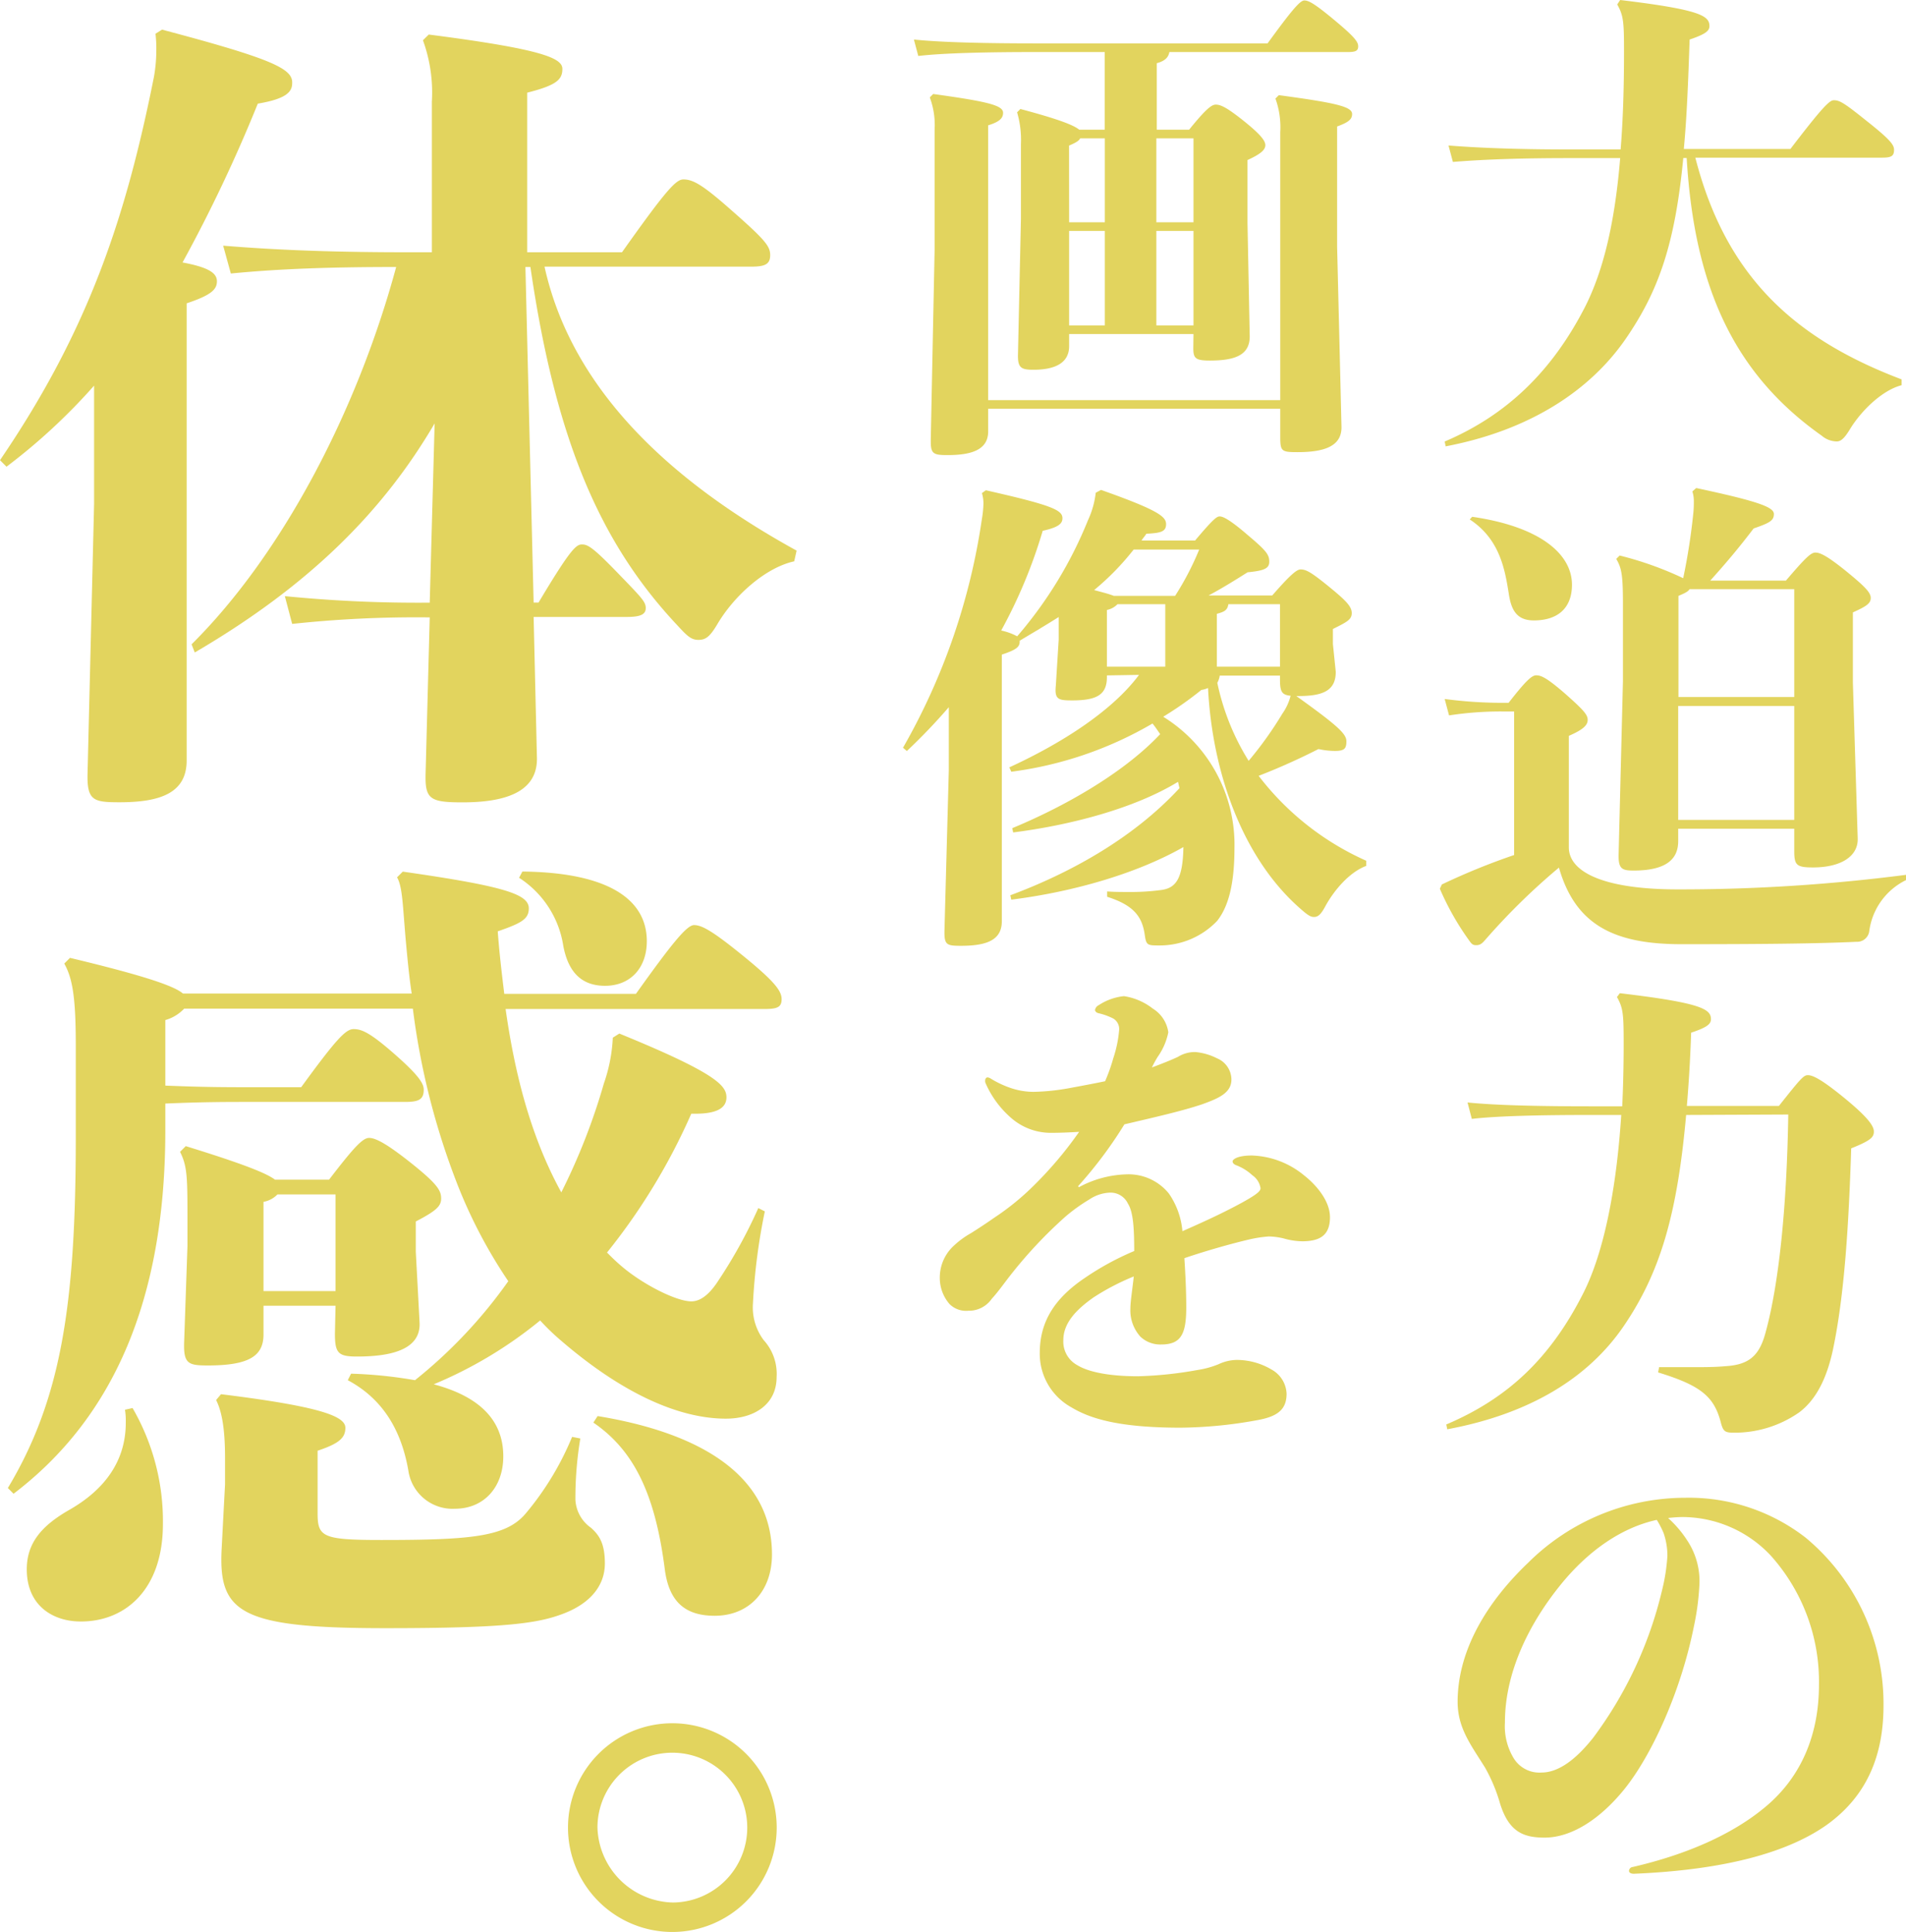
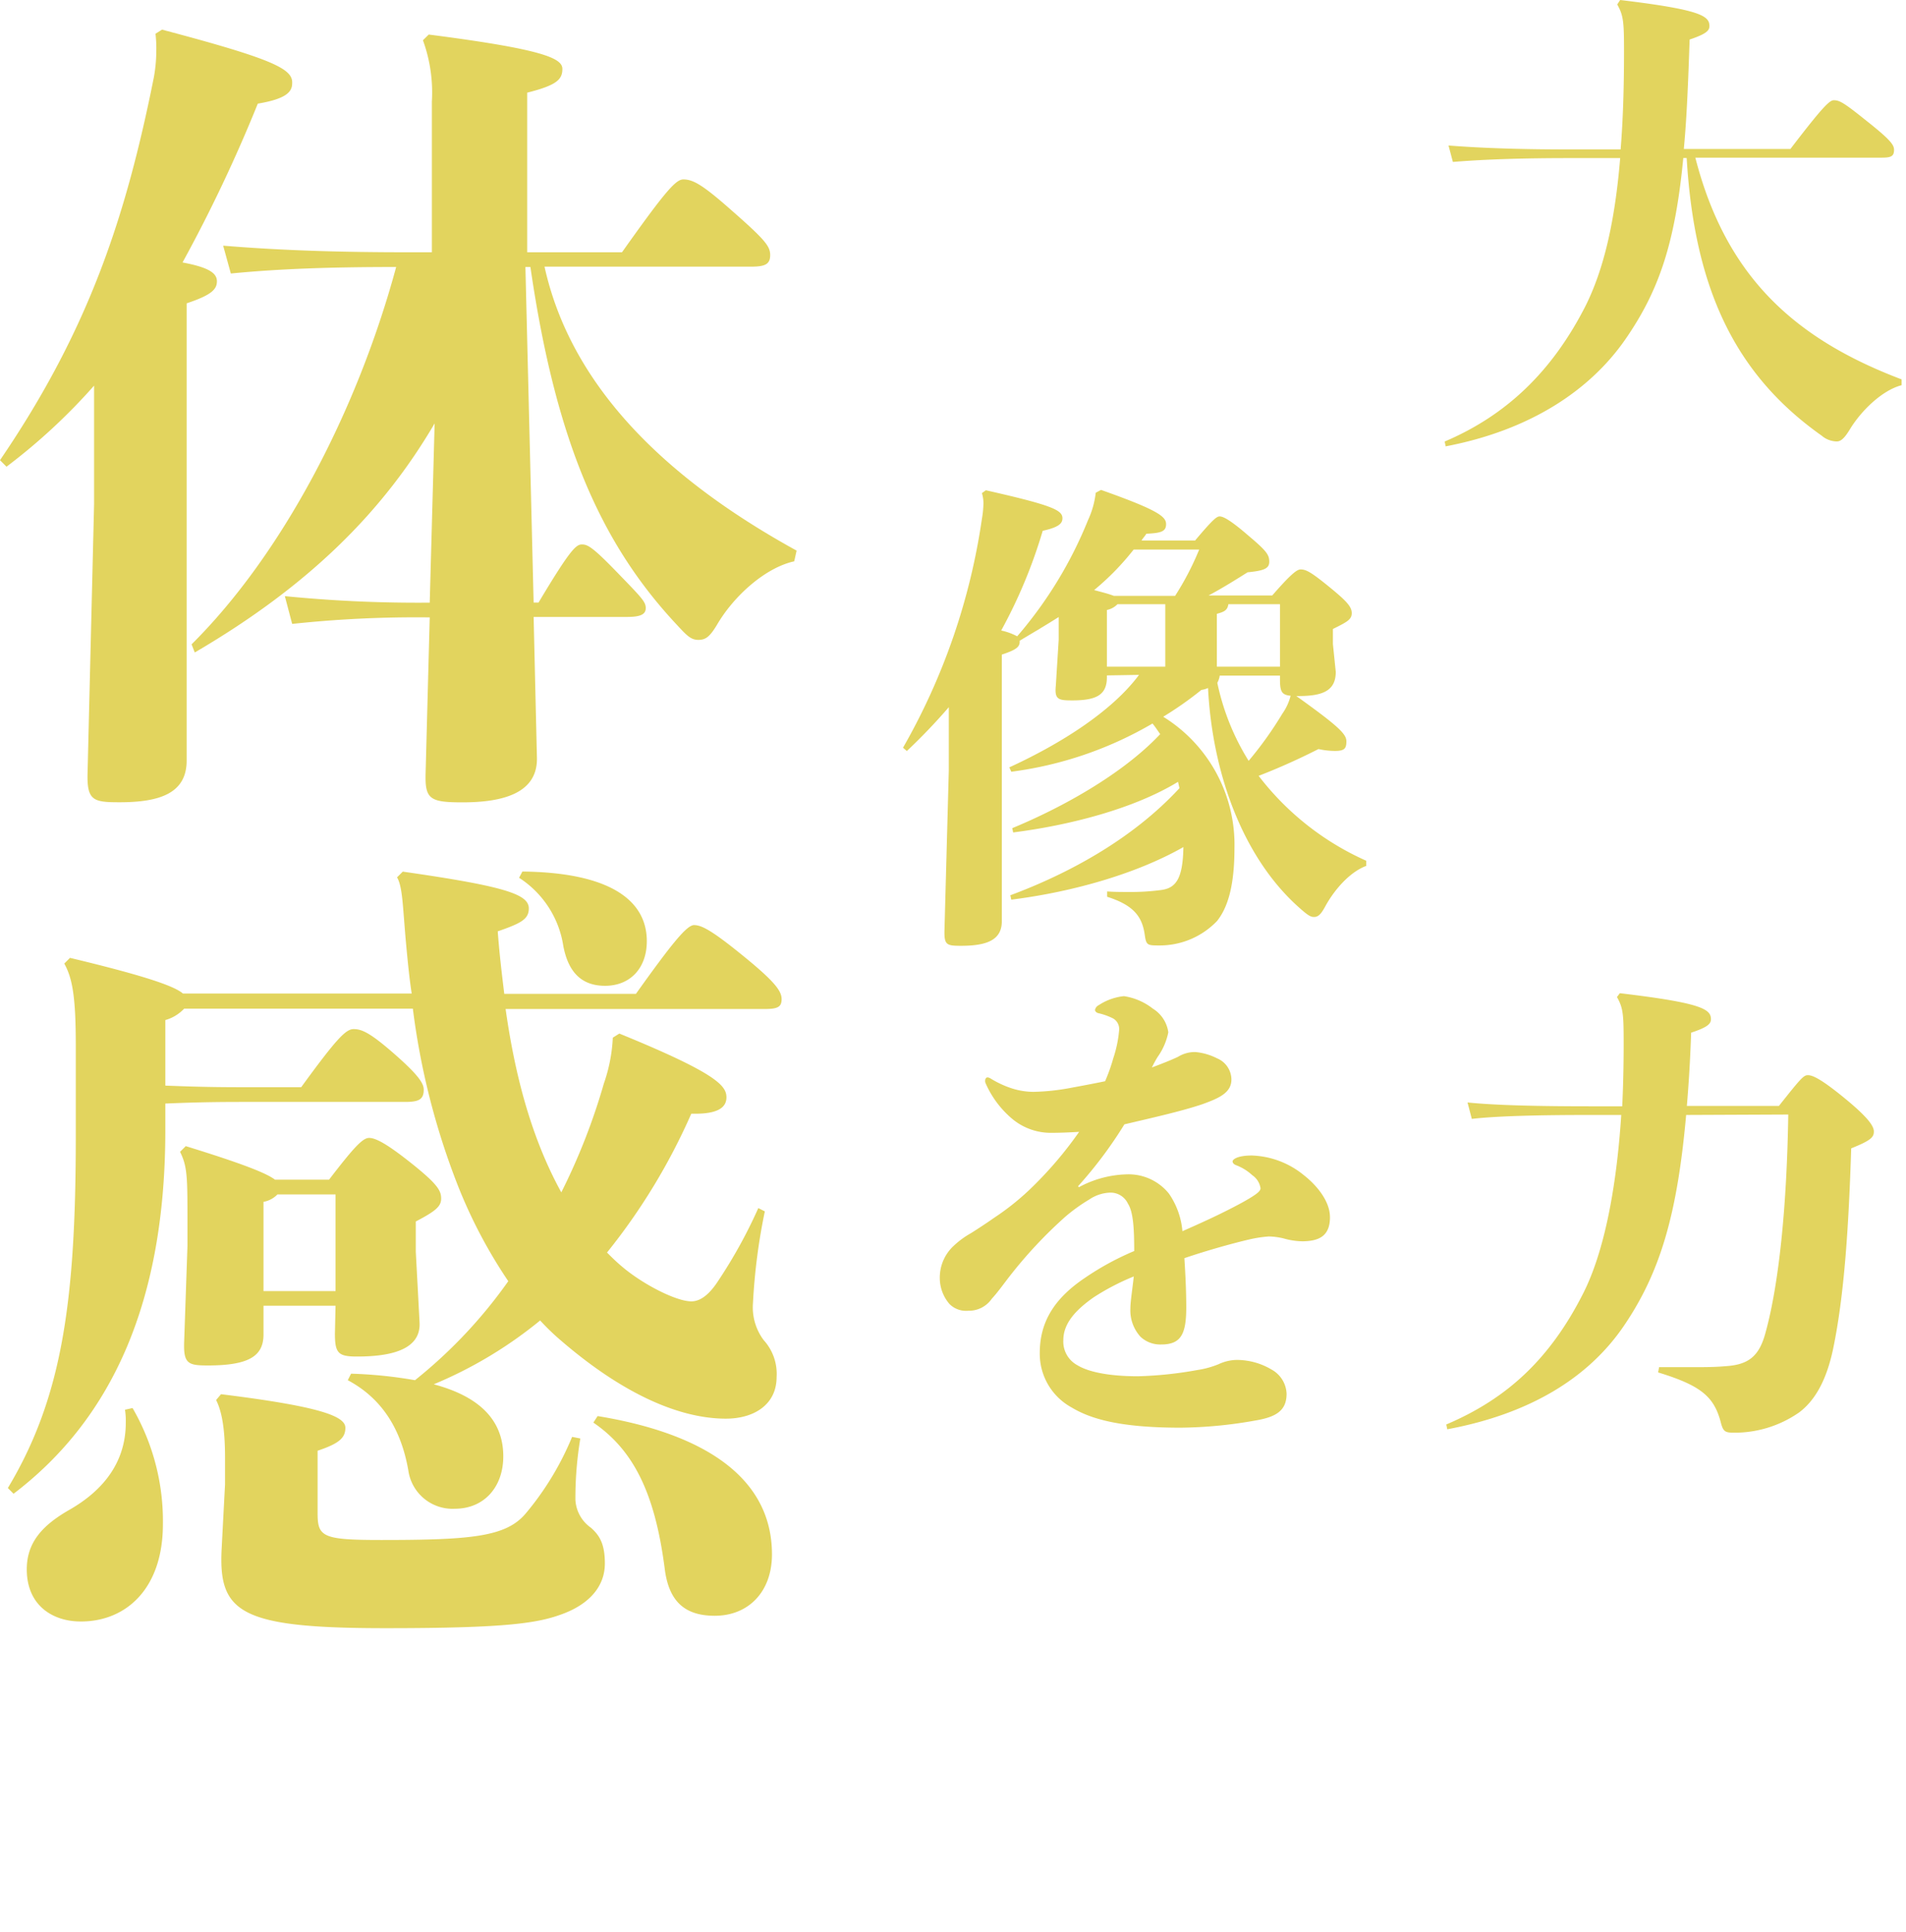
<svg xmlns="http://www.w3.org/2000/svg" viewBox="0 0 213.52 216.42">
  <defs>
    <style>.cls-1{fill:#e2d45e;}</style>
  </defs>
  <g id="レイヤー_2" data-name="レイヤー 2">
    <g id="txt">
      <path class="cls-1" d="M189.92,17.66c3.4,13.23,11,20.25,23.11,24.84v.65c-2.27.59-4.64,3-5.83,5-.7,1.14-1.08,1.3-1.46,1.3a2.65,2.65,0,0,1-1.67-.65c-9.78-6.91-14.26-16.58-15.12-31.1h-.38c-.92,9.61-2.75,14.9-6.48,20.3-4,5.78-10.75,10.21-20.14,12l-.11-.54c6.86-2.92,12-7.78,15.77-15.17,2-4,3.29-9.29,3.89-16.58h-5.67c-4.7,0-9.18.11-13.07.43l-.49-1.84c4.21.33,8.86.44,13.56.44h5.72c.27-3.3.38-6.92.38-11,0-3.29-.06-4-.76-5.24L181.5,0c9,1.08,10,1.78,10,2.92,0,.54-.44.91-2.22,1.51-.16,4.75-.32,8.8-.65,12.26h11.94c3.56-4.65,4.37-5.46,4.86-5.46.65,0,1.13.27,3.62,2.27,2.8,2.21,3.13,2.75,3.13,3.29,0,.71-.33.87-1.35.87Z" />
-       <path class="cls-1" d="M169.62,79.7h-1.41a38,38,0,0,0-5.88.44l-.49-1.84a49.07,49.07,0,0,0,6.37.43H169c1.73-2.21,2.54-3.08,3.08-3.08s1.13.22,3.19,2c2.21,1.95,2.59,2.43,2.59,3s-.49,1.08-2.11,1.78V94.93c0,2.59,3.51,4.7,12.21,4.7A197.3,197.3,0,0,0,213.52,98v.59a7.46,7.46,0,0,0-4.11,5.67,1.37,1.37,0,0,1-1.45,1.24c-4.49.22-11.34.27-19.61.27-7.61,0-11.88-2.21-13.71-8.58a73.49,73.49,0,0,0-8.26,8.1c-.33.37-.54.59-1,.59s-.54-.16-1-.81a30.42,30.42,0,0,1-3.08-5.51l.22-.48a75.1,75.1,0,0,1,8.1-3.3Zm-4.7-21.81C172.59,59,176.1,62.1,176.1,65.5c0,2.65-1.62,4-4.27,4-1.94,0-2.54-1.19-2.81-3-.43-2.7-1-6.1-4.37-8.31ZM201,92.83H188v1.4c0,1.94-1.24,3.29-5,3.29-1.35,0-1.73-.21-1.67-1.94l.48-19.28V67.61c0-3.24-.16-4-.75-5l.38-.38a37.88,37.88,0,0,1,7.12,2.54,69.2,69.2,0,0,0,1.14-7.35,10.74,10.74,0,0,0,.05-1.19,3.62,3.62,0,0,0-.16-1.18l.43-.38c7.08,1.51,8.7,2.16,8.7,2.91s-.49,1-2.27,1.62c-1.57,2.06-3,3.78-4.86,5.84h8.48c2.16-2.54,2.8-3.14,3.29-3.14s1.19.27,3.29,1.95c2.33,1.89,2.92,2.54,2.92,3.13s-.43.92-2,1.62v7.88l.54,17.45c.06,2-1.89,3.24-5,3.24-1.89,0-2.11-.27-2.11-1.89Zm0-14.75V66H189.27c-.16.27-.48.43-1.24.75V78.08Zm0,1H188V91.85h13Z" />
      <path class="cls-1" d="M188.89,124.9c-1,11.18-2.91,17.66-7,23.66-3.94,5.77-10.47,9.82-19.76,11.55l-.11-.54c6.86-2.91,11.67-7.4,15.39-14.79,2.27-4.54,3.67-11.56,4.21-19.88h-3.51c-5.56,0-10.42.11-13.23.44l-.48-1.84c3.13.32,8,.43,13.71.43h3.62q.16-3.41.16-7c0-3.3-.05-4-.75-5.24l.32-.43c9.13,1.08,10.21,1.78,10.21,2.91,0,.54-.43.92-2.22,1.51-.1,3-.27,5.73-.48,8.21h10.31c2.38-3,2.76-3.45,3.24-3.45s1.35.32,4,2.48,3.4,3.19,3.4,3.83-.32,1-2.54,1.89c-.27,8.48-.75,16.42-2.05,22.58-.65,3-1.78,5.5-3.78,7a12.63,12.63,0,0,1-7.34,2.27c-1,0-1.19-.16-1.46-1.24-.76-2.81-2.22-4.05-7-5.51l.11-.59c1.4,0,2.59,0,3.73,0,1.35,0,2.53,0,3.72-.11,2.59-.16,3.78-1.13,4.48-3.78,1.46-5.29,2.38-13.88,2.54-24.41Z" />
-       <path class="cls-1" d="M171.18,175.07a25,25,0,0,1,17.61-7.29,21.34,21.34,0,0,1,13.5,4.48A24.19,24.19,0,0,1,211,191.05c0,5.57-1.83,10.1-6.31,13.34-4.32,3.08-11.34,5.08-21.66,5.51-.38,0-.54-.16-.54-.32a.46.46,0,0,1,.43-.44c6.05-1.4,11.18-3.67,14.8-6.69,4.05-3.35,6.05-8.1,6.05-13.72a21.14,21.14,0,0,0-5.4-14.47,13.6,13.6,0,0,0-9.88-4.32,14.69,14.69,0,0,0-1.62.11,12.31,12.31,0,0,1,2.16,2.54,8.22,8.22,0,0,1,1.35,4.86,28.75,28.75,0,0,1-.6,4.64c-1.51,7.61-4.86,14.69-7.83,18.36-2.81,3.46-6,5.4-8.91,5.4-2.32,0-4-.59-5-3.83a18.38,18.38,0,0,0-1.67-4c-1.57-2.53-3.08-4.42-3.08-7.39C163.3,184.79,166.65,179.39,171.18,175.07Zm-1.62,21.87a3.38,3.38,0,0,0,3.13,1.62c1.79,0,3.73-1.3,5.78-3.89a44.87,44.87,0,0,0,7.72-16.52,21.48,21.48,0,0,0,.6-3.84,7.8,7.8,0,0,0-.43-2.59,10,10,0,0,0-.76-1.46c-4,.87-7.72,3.51-10.75,7.24-3.72,4.59-6.26,10-6.26,15.44A6.93,6.93,0,0,0,169.56,196.94Z" />
-       <path class="cls-1" d="M133.7,37.42H119.77v1.35c0,1.89-1.57,2.65-4,2.65-1.4,0-1.78-.22-1.73-1.78l.33-15.12V16.15a11,11,0,0,0-.43-3.57l.37-.37c4.43,1.18,6,1.83,6.59,2.32h2.86V5.83H116.1c-5.57,0-10.43.11-13.23.44l-.49-1.84c3.13.32,8,.43,13.72.43H142c2.59-3.56,3.62-4.81,4.11-4.81s1.13.33,3.4,2.22,2.64,2.43,2.64,2.92-.27.64-1.13.64H131c-.11.6-.49,1-1.41,1.25v7.45h3.62c2.05-2.54,2.59-2.81,3-2.81.6,0,1.35.43,3,1.73,1.89,1.51,2.54,2.27,2.54,2.81s-.54,1-2,1.67v7L140,37.69c0,2.11-1.68,2.7-4.48,2.7-1.62,0-1.84-.27-1.84-1.4Zm9.72,8.37H110.7v2.54c0,2.05-1.84,2.65-4.54,2.65-1.51,0-1.89-.11-1.89-1.46V49.2L104.7,28V14.53a8.89,8.89,0,0,0-.54-3.62l.38-.38c6.32.87,7.83,1.3,7.83,2.11,0,.59-.38,1-1.67,1.4V44.82h32.72v-30a9.45,9.45,0,0,0-.54-3.78l.38-.38c6.48.87,8.21,1.3,8.21,2.11,0,.59-.38.92-1.68,1.4V27.6l.49,20.19c.05,2.16-1.84,2.86-4.92,2.86-1.83,0-1.94-.1-1.94-1.78ZM119.77,24.9h4V15.5H121c-.11.27-.49.49-1.24.81Zm0,11.55h4V25.87h-4Zm9.77-11.55h4.16V15.5h-4.16Zm0,11.55h4.16V25.87h-4.16Z" />
      <path class="cls-1" d="M124,75.66v.21c0,1.95-1.13,2.59-3.88,2.59-1.57,0-2-.1-1.84-1.67l.32-5.13V69.12c-1.45.92-2.91,1.78-4.37,2.65v.11c0,.59-.38.91-2,1.45V103.2c0,2.16-1.78,2.75-4.59,2.75-1.67,0-1.89-.11-1.83-1.94l.48-17.72V79.22a65.57,65.57,0,0,1-4.7,4.91l-.43-.37A72.51,72.51,0,0,0,110,58.11a11.52,11.52,0,0,0,.17-1.68,3.93,3.93,0,0,0-.17-1.19l.44-.32c7.39,1.67,8.58,2.21,8.58,3.13,0,.54-.32,1-2.21,1.41a56.45,56.45,0,0,1-4.65,11.17,6.8,6.8,0,0,1,1.79.65,46.56,46.56,0,0,0,7.93-13,10,10,0,0,0,.87-3.08l.59-.32c6.43,2.27,7.29,3,7.29,3.83s-.54,1-2.21,1.08c-.16.27-.38.49-.54.76h6c2-2.38,2.43-2.7,2.75-2.7s1,.22,3.29,2.21c2,1.68,2.27,2.11,2.27,2.87s-.59,1-2.43,1.18c-1.46.92-2.86,1.79-4.37,2.6h7.13c2.16-2.49,2.8-2.92,3.18-2.92.6,0,1.14.27,3.13,1.89s2.6,2.27,2.6,3-.54,1-2.11,1.78v1.68l.32,3.13c0,2.1-1.45,2.7-4.15,2.7h-.27c4.75,3.4,5.61,4.26,5.61,5.07s-.21,1.08-1.29,1.08a8.81,8.81,0,0,1-1.84-.21,72,72,0,0,1-6.7,3,31.09,31.09,0,0,0,12.05,9.51V97c-1.89.7-3.62,2.75-4.59,4.54-.44.81-.76,1.18-1.25,1.18-.32,0-.59-.1-1.4-.81-6.59-5.67-10-15.33-10.48-24.84a2.74,2.74,0,0,1-.75.22,39.48,39.48,0,0,1-4.27,3A16.85,16.85,0,0,1,138.29,95c0,4.11-.7,6.59-1.94,8.16a8.88,8.88,0,0,1-6.43,2.75c-1.35,0-1.51,0-1.67-1.13-.27-2-1.14-3.35-4.22-4.32v-.6c.81.06,1.62.06,2.33.06a25.85,25.85,0,0,0,3.72-.22c1.68-.22,2.43-1.3,2.49-4.81-5.13,2.92-12.21,5-19.28,5.89l-.11-.49c6.37-2.37,13.61-6.21,18.95-12l-.16-.71c-4.91,3-12.09,4.86-18.47,5.67l-.1-.48c5.23-2.16,12.2-5.89,16.57-10.53-.27-.38-.54-.81-.86-1.19a42,42,0,0,1-15.82,5.4l-.22-.49c5.51-2.53,11.4-6.15,14.53-10.36Zm3-14.1a29.27,29.27,0,0,1-4.43,4.54c.76.21,1.51.38,2.21.65h6.86a31.84,31.84,0,0,0,2.7-5.19Zm-3,13.12h6.54v-7h-5.35a2.28,2.28,0,0,1-1.19.65Zm12.32,0h7.07v-7h-5.78c-.11.7-.48.86-1.29,1.08Zm7.07,1h-6.75a2.35,2.35,0,0,1-.27.81,26.92,26.92,0,0,0,3.51,8.74,41,41,0,0,0,3.78-5.29,6,6,0,0,0,.92-2c-1-.1-1.19-.48-1.19-1.83Z" />
      <path class="cls-1" d="M120.85,133a11.87,11.87,0,0,1,5.45-1.45,5.79,5.79,0,0,1,4.65,2.16,8.69,8.69,0,0,1,1.51,4.21c2.27-1,4.48-2,6.75-3.24,1.56-.87,2-1.24,2-1.57a2.13,2.13,0,0,0-.92-1.46,5.58,5.58,0,0,0-1.83-1.13c-.27-.11-.38-.27-.38-.43s.43-.65,2.16-.65a9.67,9.67,0,0,1,5.83,2.21c1.46,1.14,2.92,2.92,2.92,4.7,0,2.05-1.14,2.7-3.14,2.7a7.94,7.94,0,0,1-2.05-.32,7.56,7.56,0,0,0-1.67-.22,14.13,14.13,0,0,0-2.16.33c-2.05.48-4.75,1.24-7.29,2.1.11,1.68.21,3.67.21,5.51,0,3-.59,4.16-2.8,4.16a3.22,3.22,0,0,1-2.33-.87,4.39,4.39,0,0,1-1.13-3.13c0-.81.22-2.1.38-3.62a26.58,26.58,0,0,0-4.48,2.33c-2,1.4-3.41,2.91-3.41,4.8a3,3,0,0,0,1.57,2.81c1.13.7,3.35,1.24,6.8,1.24a43.27,43.27,0,0,0,6.65-.7,10.28,10.28,0,0,0,2.37-.65,5,5,0,0,1,2-.48,7.63,7.63,0,0,1,3.94,1.08,3.24,3.24,0,0,1,1.68,2.7c0,1.78-1,2.59-3.46,3a49.57,49.57,0,0,1-8.42.81c-6.86,0-10.1-1-12.21-2.27a6.85,6.85,0,0,1-3.56-6.1c0-3.62,1.78-6.21,5.07-8.42a31.31,31.31,0,0,1,5.51-3c0-2.54-.11-4.38-.7-5.3a2.14,2.14,0,0,0-2-1.24,4.39,4.39,0,0,0-2.32.76,19.38,19.38,0,0,0-2.7,1.94A50.67,50.67,0,0,0,113,143.1c-.59.76-1.24,1.68-1.89,2.38a3.11,3.11,0,0,1-2.64,1.35,2.62,2.62,0,0,1-2.11-.76,4.48,4.48,0,0,1-1.08-2.91,4.84,4.84,0,0,1,1.41-3.46,9.83,9.83,0,0,1,2.1-1.57c.76-.48,1.68-1.08,2.59-1.72a28.73,28.73,0,0,0,3.89-3.08,43,43,0,0,0,5.62-6.54c-1,.06-2.11.11-3.08.11a6.74,6.74,0,0,1-4.54-1.67,11,11,0,0,1-2.86-3.89.64.64,0,0,1-.05-.27c0-.22.11-.38.27-.38a.82.82,0,0,1,.32.11,10.92,10.92,0,0,0,2.43,1.13,8.08,8.08,0,0,0,2.38.38,24.77,24.77,0,0,0,4.1-.43c1.19-.22,2.65-.49,3.94-.76a19.86,19.86,0,0,0,.92-2.59,13.44,13.44,0,0,0,.65-3.13,1.37,1.37,0,0,0-.65-1.3,7.06,7.06,0,0,0-1.62-.59c-.27-.05-.43-.22-.43-.38a.77.77,0,0,1,.43-.54,6.29,6.29,0,0,1,2.81-1,6.9,6.9,0,0,1,3.24,1.4,3.7,3.7,0,0,1,1.73,2.65,7.17,7.17,0,0,1-1.19,2.75,12.76,12.76,0,0,0-.65,1.19c1.14-.43,2.11-.81,2.92-1.19a3.59,3.59,0,0,1,1.94-.54,6.64,6.64,0,0,1,2.43.7,2.6,2.6,0,0,1,1.62,2.38c0,1.51-1.46,2.11-3.24,2.76-2.21.75-5.29,1.45-8.75,2.26a47.13,47.13,0,0,1-5.18,6.92Z" />
      <path class="cls-1" d="M18.15,3.32c12.47,3.3,14.67,4.4,14.58,6,0,.91-.55,1.74-3.85,2.29a167.68,167.68,0,0,1-8.43,17.79c2.93.55,3.85,1.19,3.85,2.11s-.64,1.55-3.39,2.47V85.2c0,3.66-3,4.67-7.52,4.67-2.94,0-3.67-.18-3.58-3.3l.73-30.07V43.2A66.57,66.57,0,0,1,.73,52.28L0,51.55C10,36.88,14.12,24.22,17.24,8.64a17.1,17.1,0,0,0,.27-2.94,14.37,14.37,0,0,0-.09-1.92Zm3.31,68.86c10.08-10,18.52-26,22.92-42.27-7,0-12.93.18-18.52.73L25,27.52c6.69.55,13.2.74,20.91.74h2.47V11.39a17.12,17.12,0,0,0-1-6.88l.65-.64C60.88,5.52,63,6.53,63,7.72s-.64,1.83-3.94,2.66V28.26H69.68c5-7.06,6.06-8.16,6.88-8.16,1.1,0,2.2.64,5.41,3.48,3.76,3.3,4.31,4,4.31,5s-.55,1.29-2.11,1.29H61c3.3,14.94,15.87,25,28.24,31.81l-.27,1.2c-3.3.73-6.79,3.94-8.62,7.06-.82,1.37-1.28,1.74-2.11,1.74s-1.28-.46-2.38-1.65C67.3,60.9,62.26,49.44,59.42,29.91h-.56l.92,37.59h.55c3.58-6,4.22-6.51,4.86-6.51s1.19.28,3.94,3.12,3.21,3.3,3.21,4-.55,1-2.11,1H59.78l.37,15.77c.09,4-3.85,5-8.35,5-3.66,0-4.21-.36-4.12-3.3l.46-17.42a130.68,130.68,0,0,0-15.41.73l-.82-3.11a150.94,150.94,0,0,0,16.23.73l.55-20.08C43,57.14,34.84,65.48,21.82,73.09Z" />
      <path class="cls-1" d="M39.33,153.88a50,50,0,0,1,7.16.73,54.08,54.08,0,0,0,10.45-11.09,55.64,55.64,0,0,1-5.69-10.82,82.34,82.34,0,0,1-5-19.71H20.63a4.64,4.64,0,0,1-2.11,1.28v7.34c2.29.09,4.77.18,8.53.18h6.69c3.94-5.41,5-6.51,5.87-6.51s1.74.37,4,2.29c3.21,2.75,3.86,3.76,3.86,4.49,0,1.11-.55,1.38-2.11,1.38H27.05c-3.94,0-6.33.09-8.53.18v3c0,18.89-5.78,32.18-17,40.71l-.64-.64c6-10,7.61-20.63,7.61-39.34V117.11c0-5.41-.37-7.52-1.29-9.17l.64-.64c8.81,2.11,11.74,3.21,12.66,4H46.12c-.28-1.84-.46-3.76-.64-5.69-.37-4.12-.37-6.23-1-7.33l.64-.64c11.55,1.65,14.12,2.56,14.12,4.12,0,1.19-.82,1.65-3.48,2.57.18,2.47.46,4.77.73,7H71.24c4-5.6,5.69-7.7,6.51-7.7s1.93.55,5.32,3.3c3.85,3.11,4.49,4.12,4.49,5s-.45,1.1-1.92,1.1h-29c1,7.06,2.76,14.21,6.24,20.54a70.37,70.37,0,0,0,4.77-12.2,18.11,18.11,0,0,0,1-5.13l.73-.46c11,4.49,12,5.87,12,7.15,0,1.1-.92,1.83-3.48,1.83h-.46A69.11,69.11,0,0,1,68,140.31c.46.46,1,1,1.56,1.47,2.29,2,6.15,4,7.89,4,1.1,0,2.11-.91,3-2.29a55.12,55.12,0,0,0,4.5-8.16l.73.37A67,67,0,0,0,84.35,146a6.12,6.12,0,0,0,1.2,4.12A5.61,5.61,0,0,1,87,154.25c0,3.12-2.56,4.67-5.68,4.67-5,0-11.28-2.56-18.43-8.71a25.74,25.74,0,0,1-2.38-2.29,47.67,47.67,0,0,1-11.92,7.15c5.5,1.47,7.79,4.31,7.79,8.07,0,3.49-2.2,5.87-5.41,5.87a5,5,0,0,1-5.23-4.31c-.82-4.68-3-8.07-6.78-10.09Zm-24.48,3.85a25.27,25.27,0,0,1,3.4,13c0,7.34-4.22,10.91-9.17,10.91C6,181.66,3,179.92,3,175.8c0-2.94,1.65-4.86,4.67-6.61,4.22-2.38,6.42-5.68,6.42-9.81a7.9,7.9,0,0,0-.09-1.46Zm22.74-11.46H29.52v3.21c0,2.38-1.55,3.48-6.23,3.48-2.2,0-2.75-.18-2.66-2.65L21,139.58v-2.66c0-5,0-6.24-.83-7.89l.64-.64c6.24,1.93,9,3,10,3.76h6.05c2.75-3.58,3.76-4.68,4.49-4.68s2,.65,4.86,2.94,3.21,3,3.21,3.85-.55,1.38-2.84,2.57v3.39L47,148.1c.18,2.94-2.85,3.86-7,3.86-2.11,0-2.48-.37-2.48-2.57Zm-12.38,20v-2.93c0-3.31-.36-5.23-1-6.51l.55-.65c11.18,1.38,13.93,2.48,13.93,3.76,0,1.1-.64,1.75-3.11,2.57v7c0,2.66.55,3,7.15,3,10.08,0,13.93-.36,16.13-2.93a32.68,32.68,0,0,0,5.23-8.62l.92.18a40.72,40.72,0,0,0-.55,6.88,4.09,4.09,0,0,0,1.74,3.12c.92.82,1.56,1.74,1.56,4,0,2.57-1.74,4.5-4.59,5.6s-6.41,1.65-20,1.65c-16.32,0-18.71-1.75-18.34-8.9Zm4.31-21.64h8.07V133.8H31.08a2.84,2.84,0,0,1-1.56.83Zm29-47c9.63.1,13.94,3.12,13.94,7.8,0,3-1.84,5-4.68,5-2.66,0-4.13-1.56-4.68-4.49a11.07,11.07,0,0,0-4.95-7.61Zm8.43,61c11.74,1.92,19.53,6.78,19.53,15.49,0,4.22-2.66,6.88-6.41,6.88-3.4,0-5.14-1.65-5.6-5.23-1.1-8.62-3.57-13.38-8-16.41Z" />
-       <path class="cls-1" d="M63.63,204.69a11.69,11.69,0,1,1,11.74,11.73A11.69,11.69,0,0,1,63.63,204.69Zm3.3,0a8.66,8.66,0,0,0,8.44,8.43,8.39,8.39,0,1,0-8.44-8.43Z" />
    </g>
  </g>
</svg>